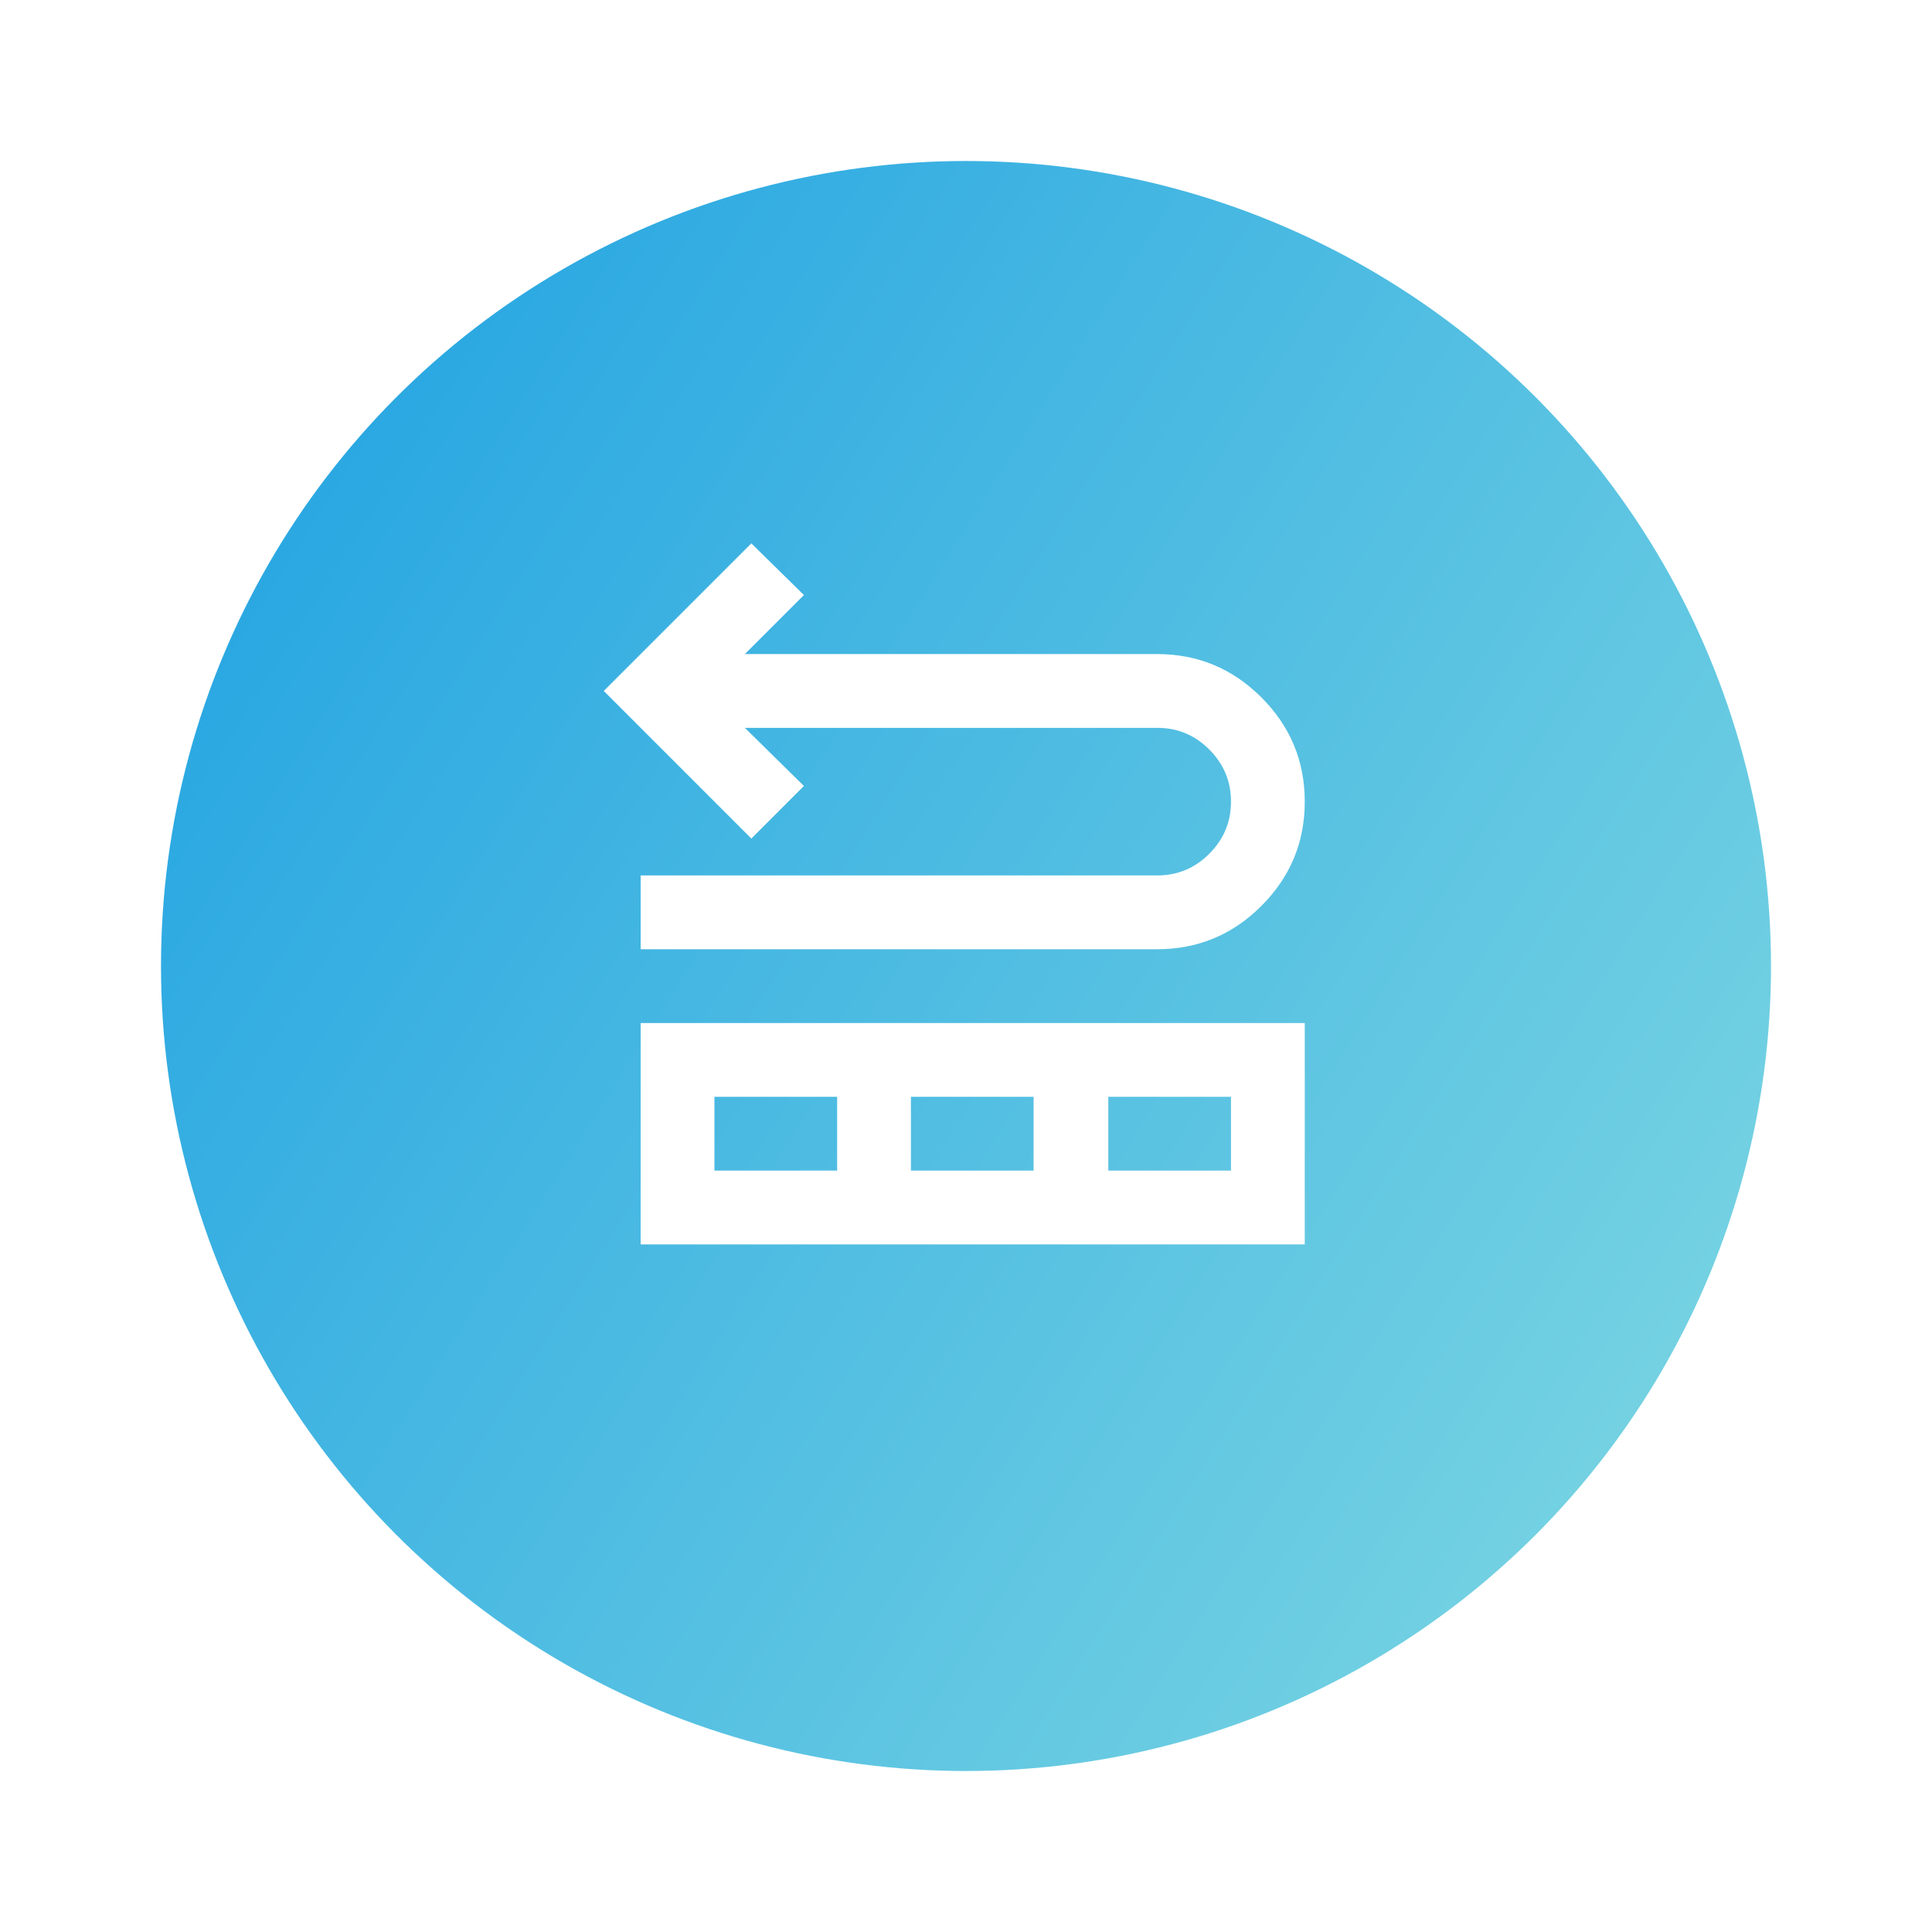
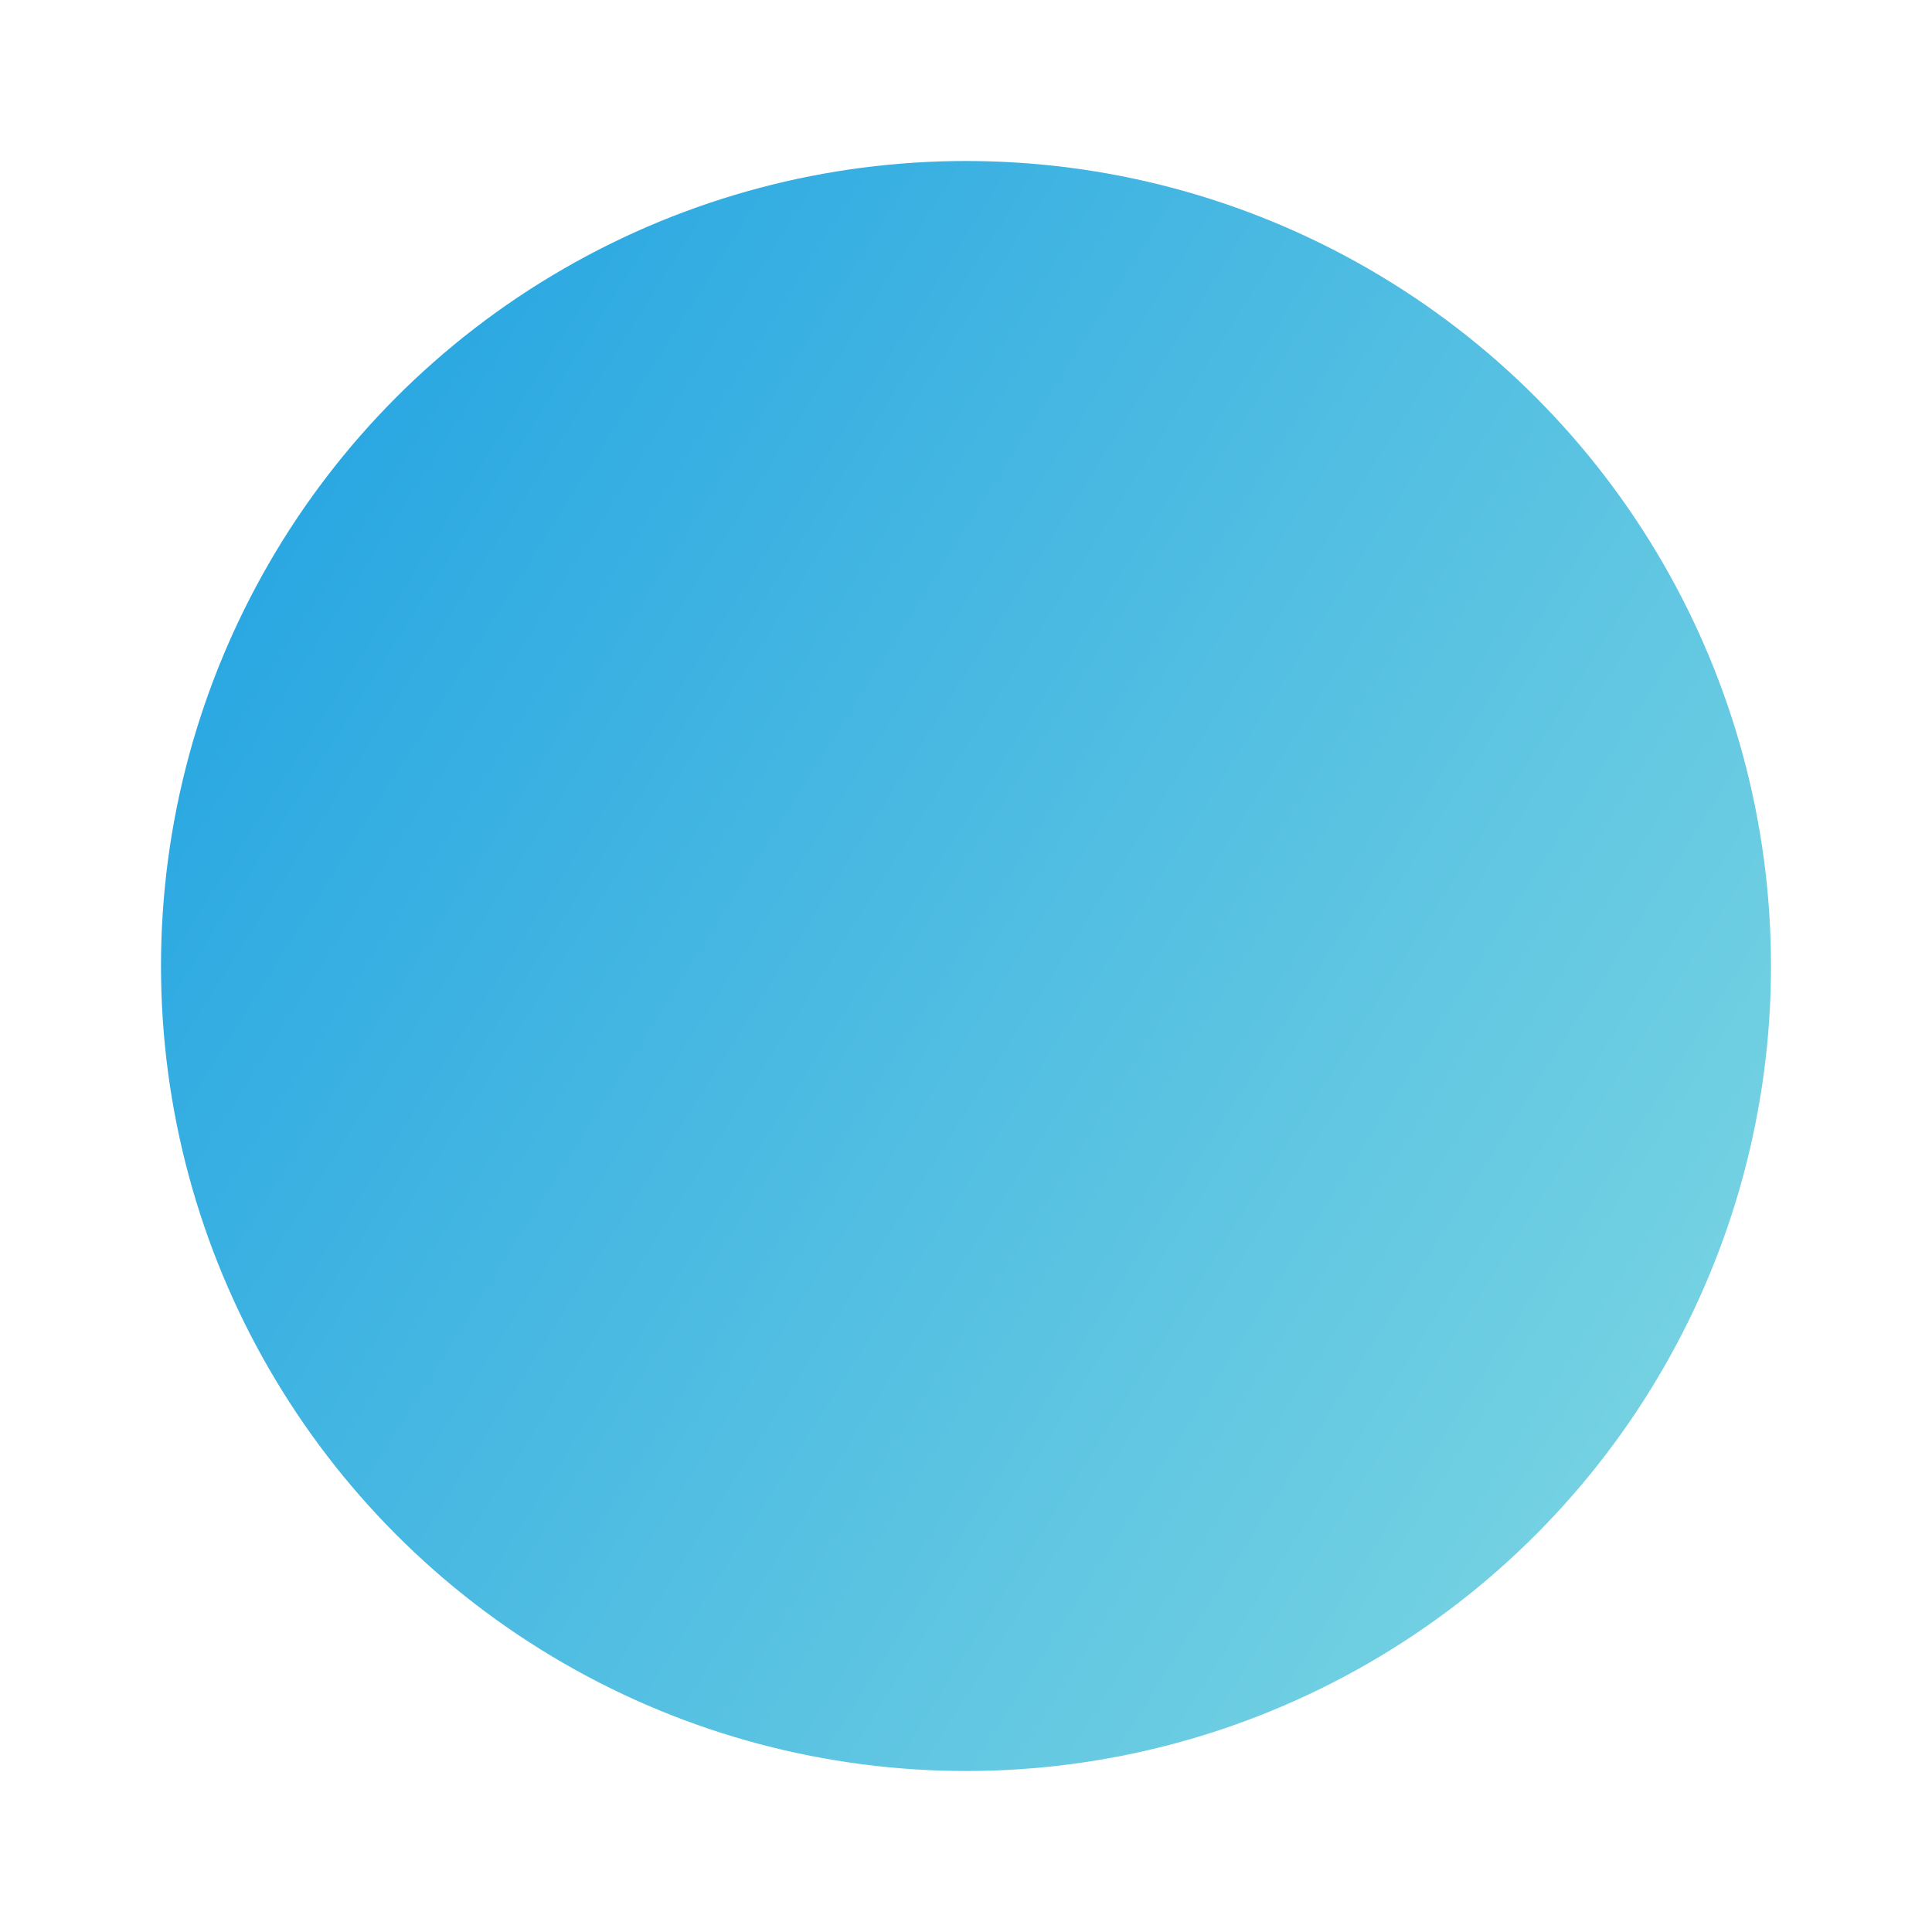
<svg xmlns="http://www.w3.org/2000/svg" width="96" height="96" viewBox="0 0 96 96" fill="none">
  <g filter="url(#filter0_d_182_68)">
    <circle cx="48" cy="44" r="40" fill="url(#paint0_linear_182_68)" />
  </g>
-   <path d="M31.833 47.167V43.5H57.5C58.508 43.5 59.372 43.141 60.09 42.422C60.809 41.703 61.168 40.84 61.167 39.833C61.167 38.825 60.807 37.962 60.089 37.243C59.37 36.524 58.507 36.165 57.5 36.167H37.013L39.946 39.054L37.333 41.667L30 34.333L37.333 27L39.946 29.567L37.013 32.5H57.5C59.517 32.5 61.243 33.218 62.679 34.654C64.115 36.09 64.833 37.817 64.833 39.833C64.833 41.85 64.115 43.576 62.679 45.013C61.243 46.449 59.517 47.167 57.5 47.167H31.833ZM31.833 61.833V50.833H64.833V61.833H31.833ZM35.5 58.167H41.596V54.5H35.5V58.167ZM45.263 58.167H51.358V54.5H45.263V58.167ZM55.071 58.167H61.167V54.5H55.071V58.167Z" fill="white" />
  <defs>
    <filter id="filter0_d_182_68" x="0" y="0" width="96" height="96" filterUnits="userSpaceOnUse" color-interpolation-filters="sRGB">
      <feFlood flood-opacity="0" result="BackgroundImageFix" />
      <feColorMatrix in="SourceAlpha" type="matrix" values="0 0 0 0 0 0 0 0 0 0 0 0 0 0 0 0 0 0 127 0" result="hardAlpha" />
      <feOffset dy="4" />
      <feGaussianBlur stdDeviation="4" />
      <feComposite in2="hardAlpha" operator="out" />
      <feColorMatrix type="matrix" values="0 0 0 0 0.45 0 0 0 0 0.631 0 0 0 0 0.658 0 0 0 0.38 0" />
      <feBlend mode="normal" in2="BackgroundImageFix" result="effect1_dropShadow_182_68" />
      <feBlend mode="normal" in="SourceGraphic" in2="effect1_dropShadow_182_68" result="shape" />
    </filter>
    <linearGradient id="paint0_linear_182_68" x1="8" y1="4" x2="101.342" y2="62.831" gradientUnits="userSpaceOnUse">
      <stop stop-color="#1DA0E2" />
      <stop offset="1" stop-color="#81D9E2" />
    </linearGradient>
  </defs>
</svg>